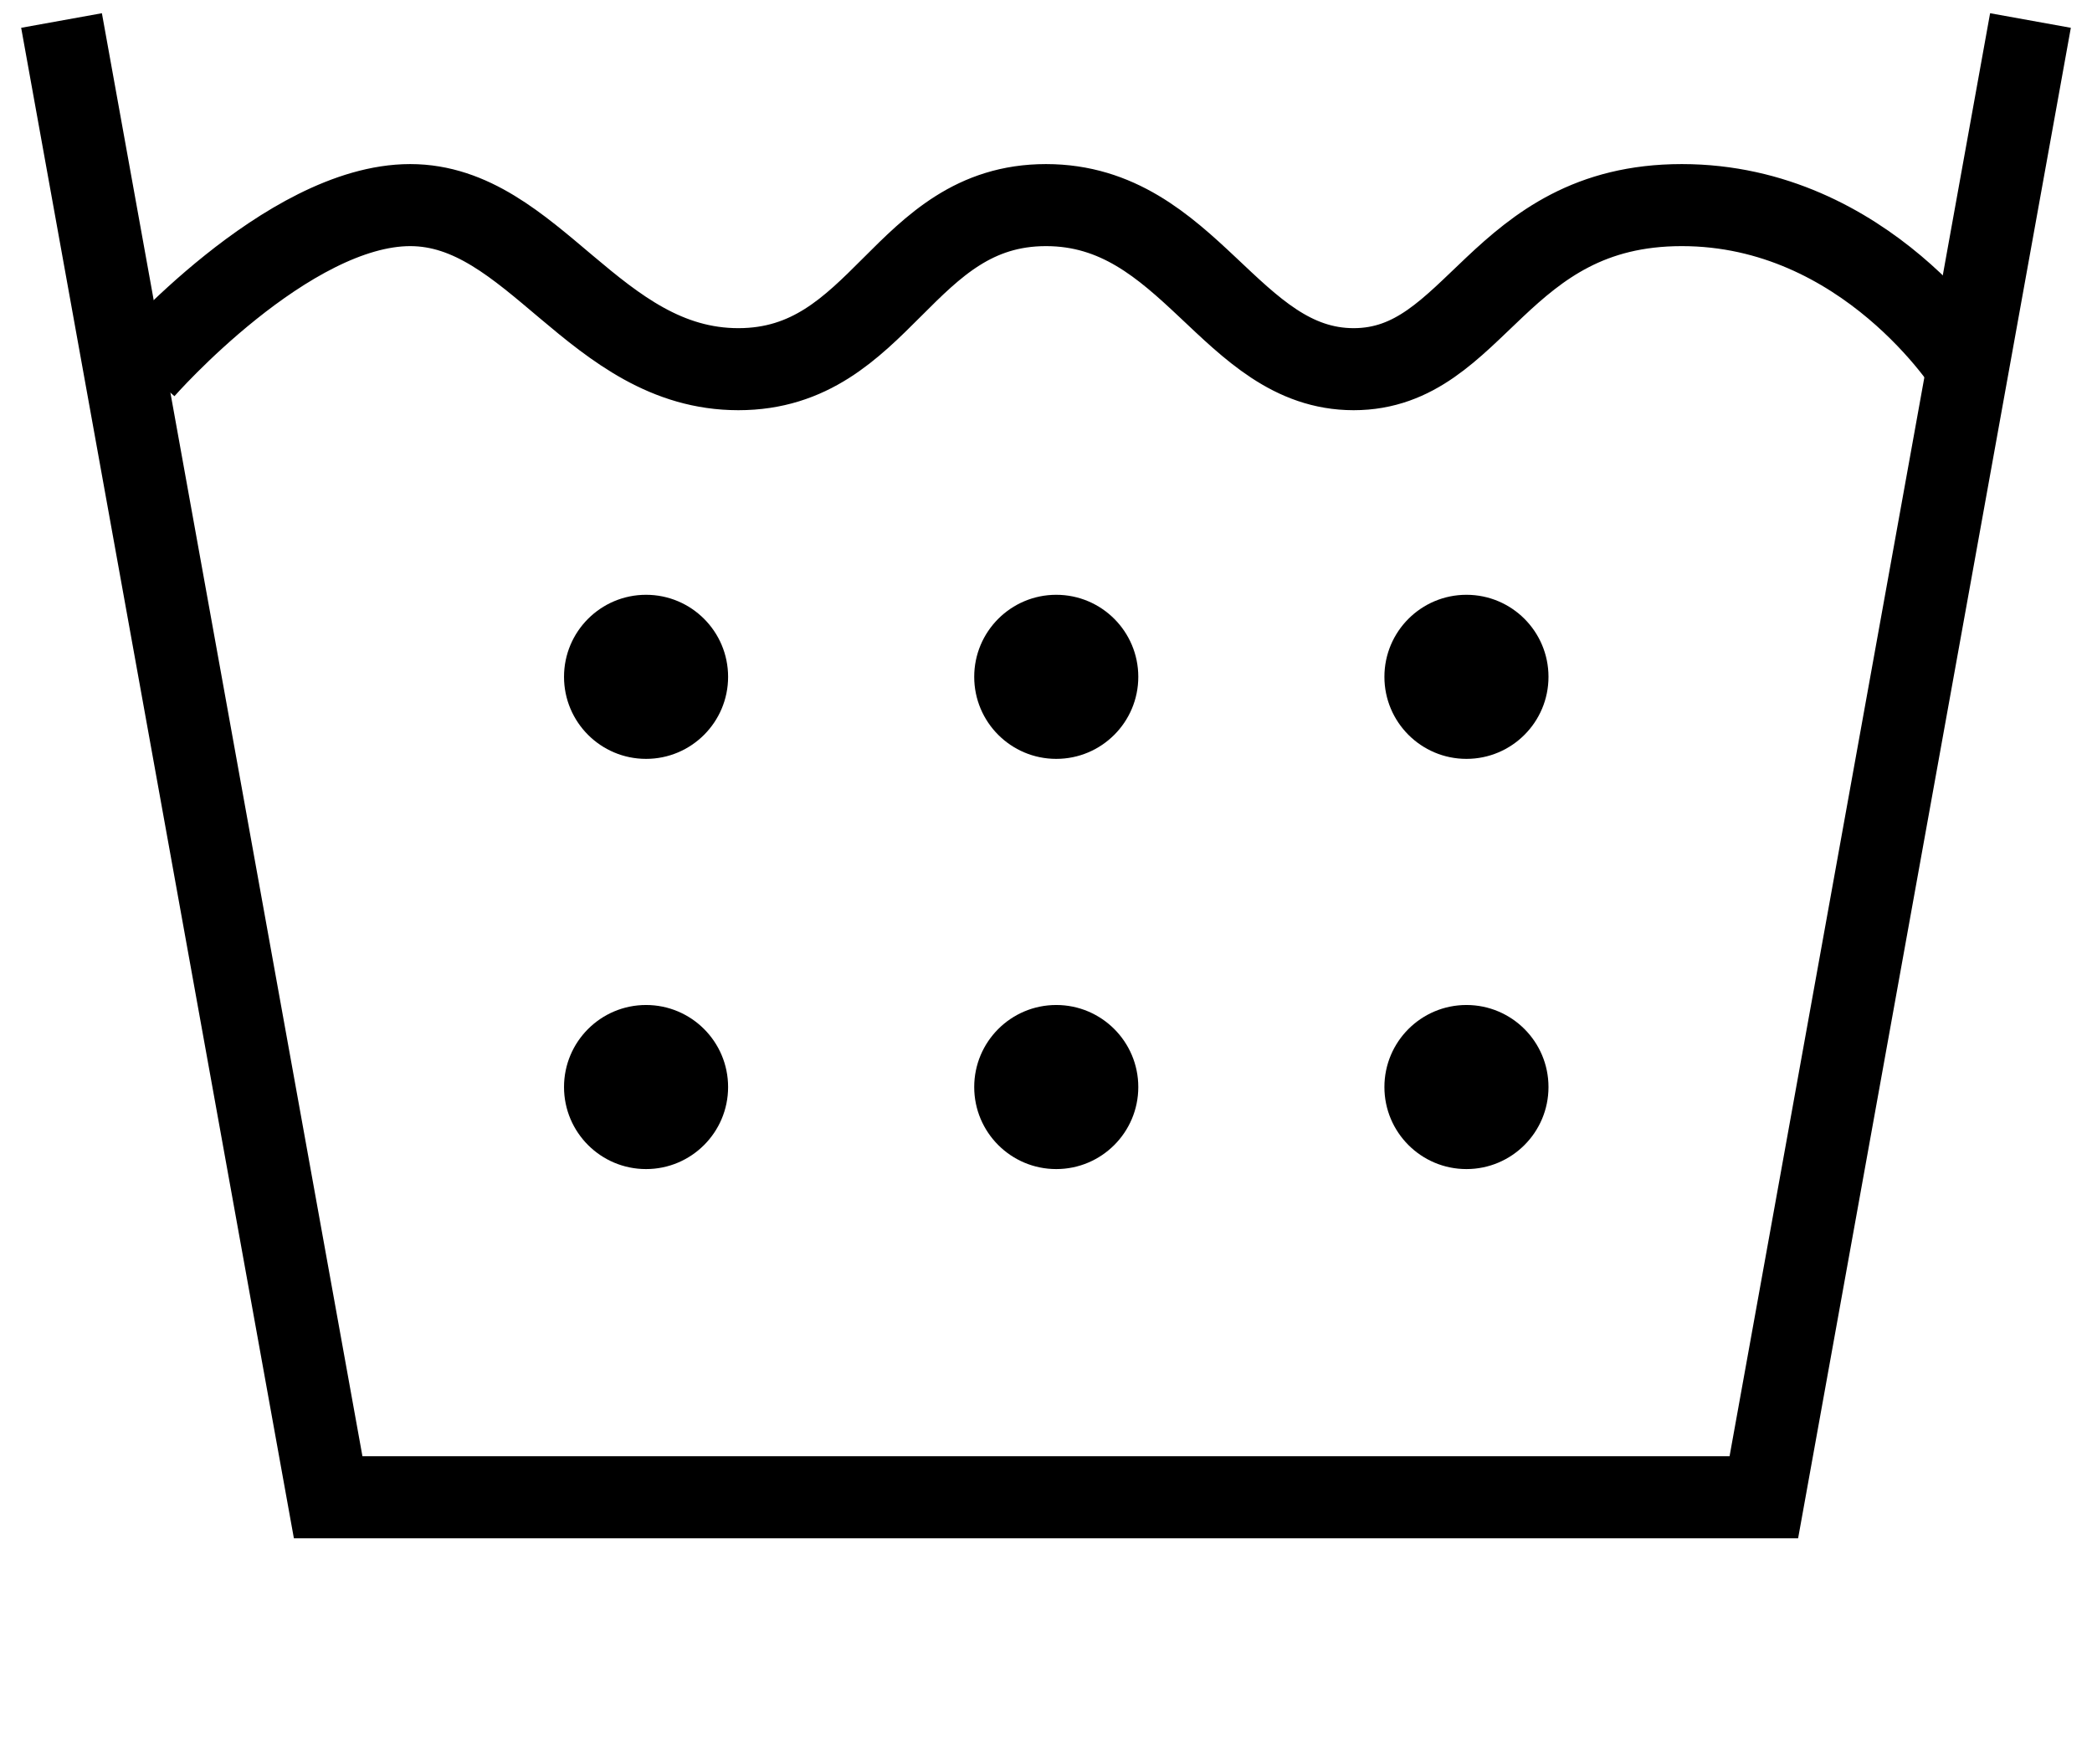
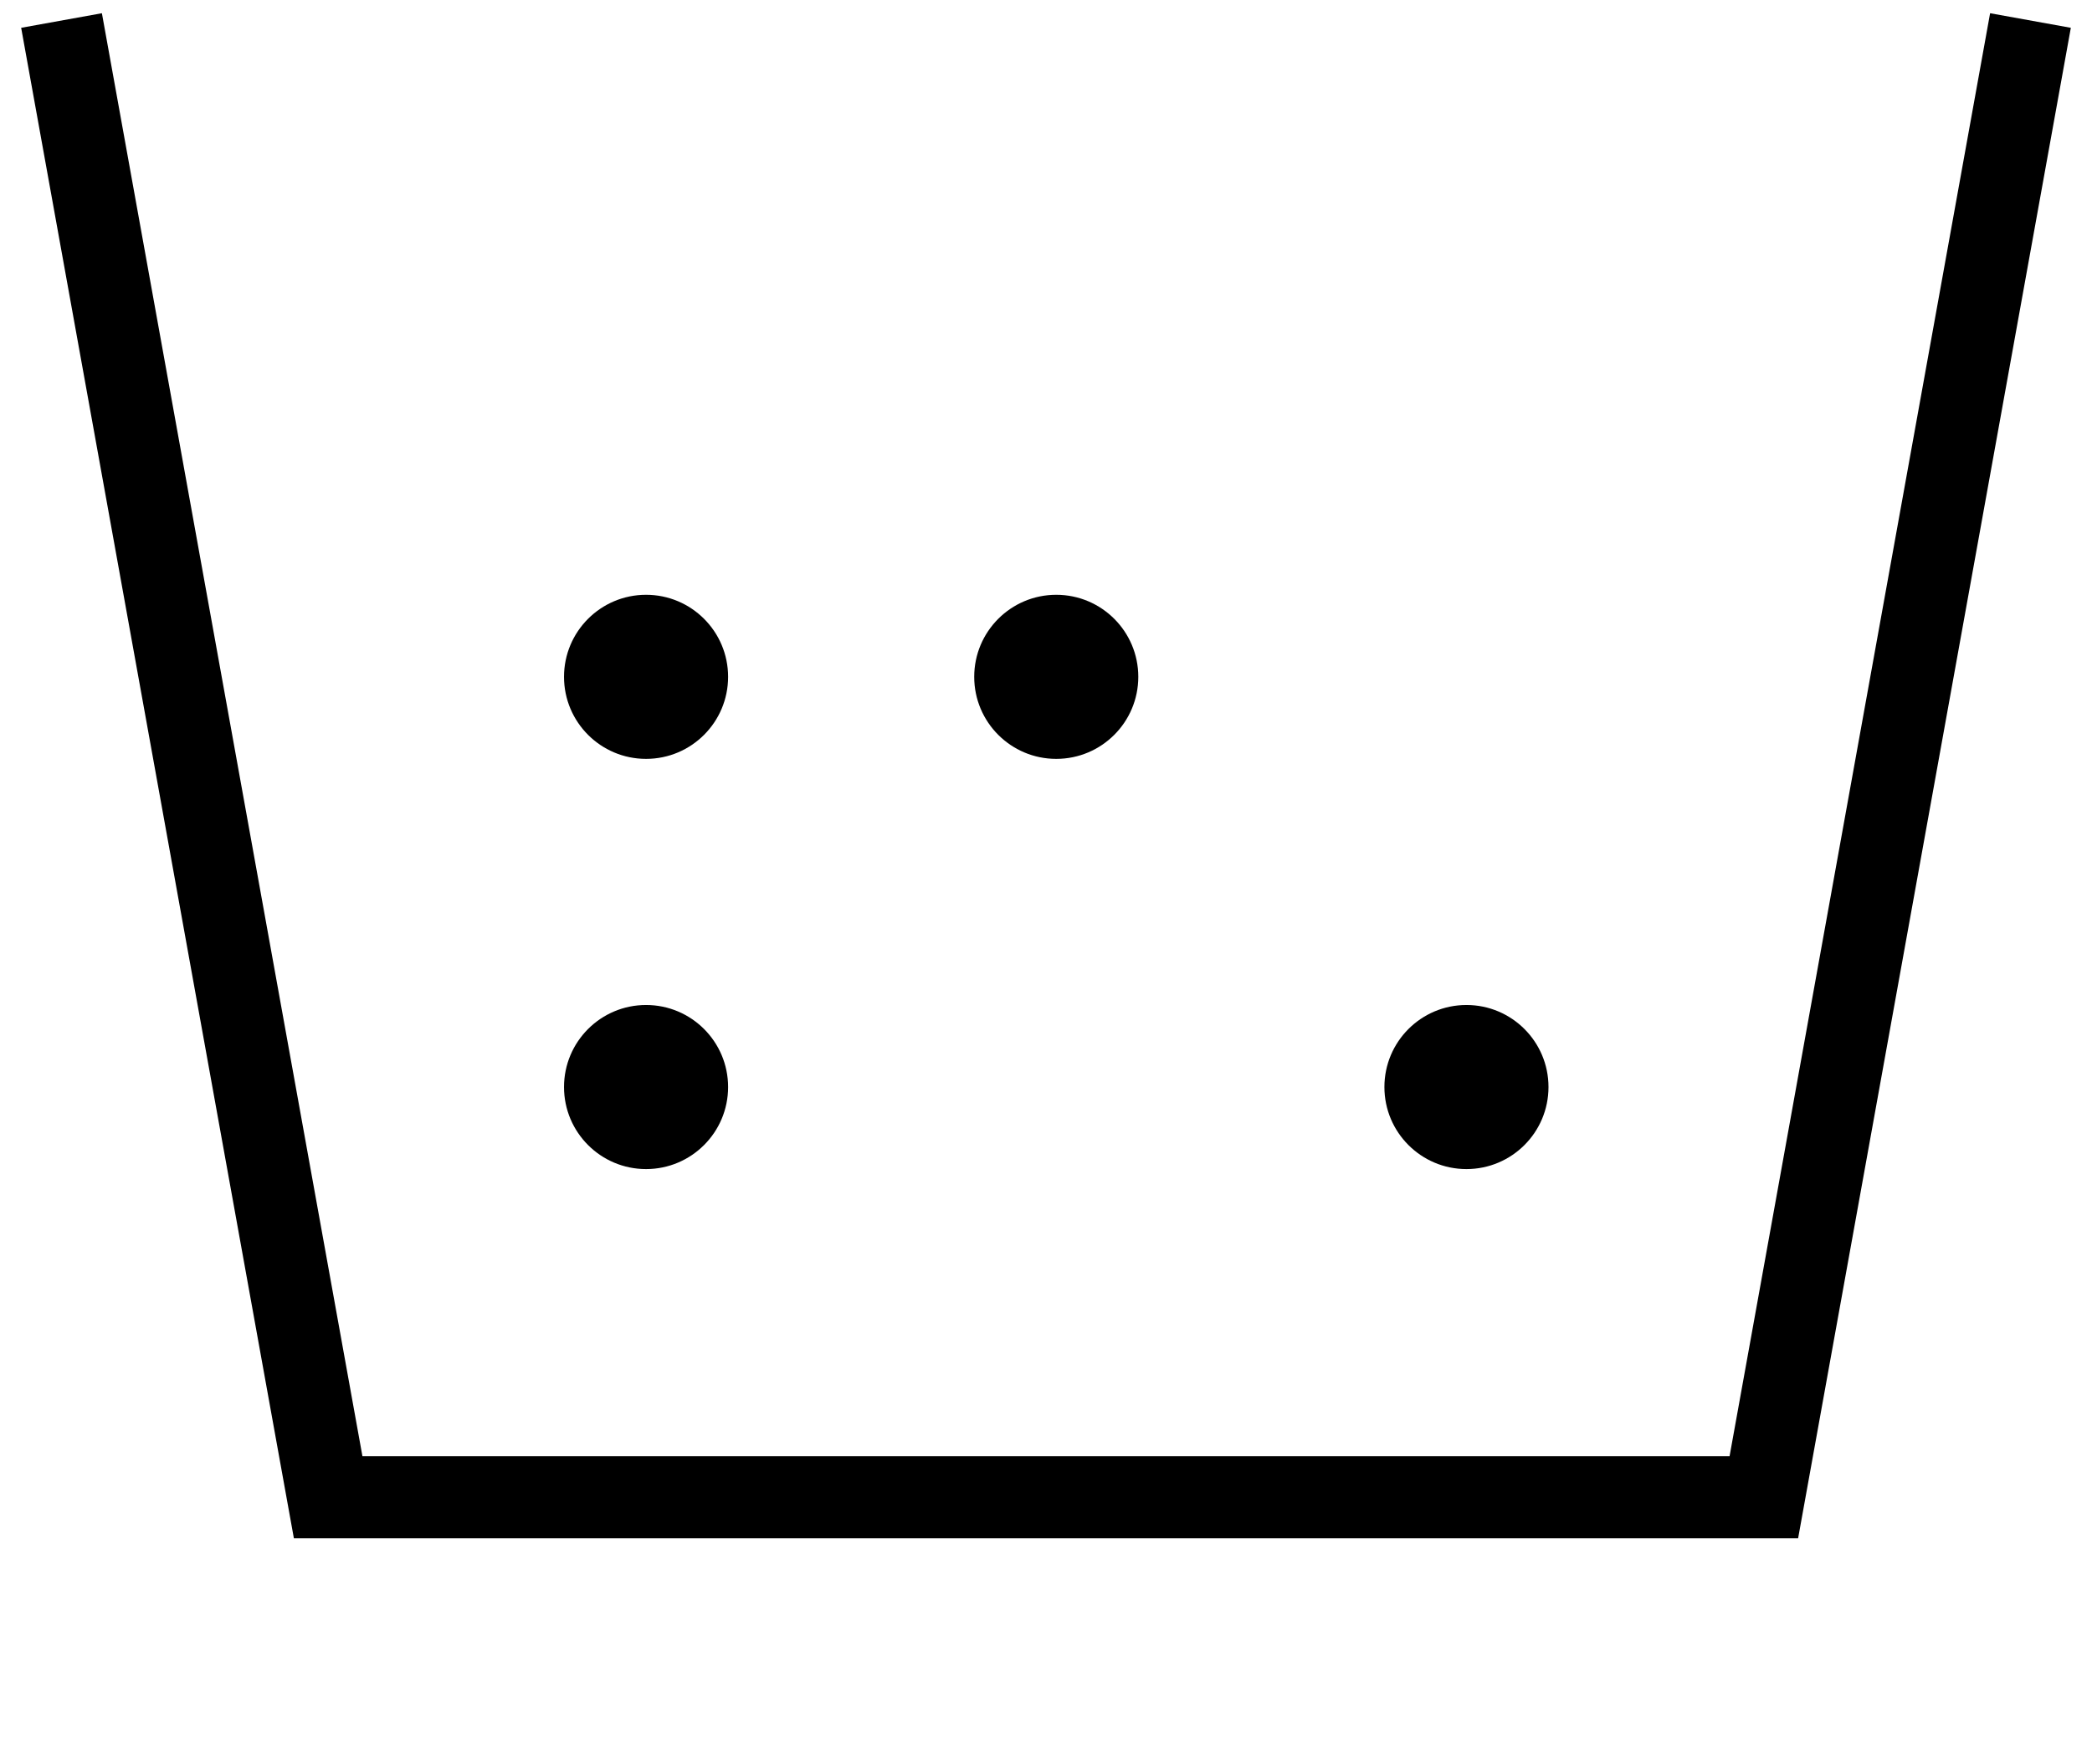
<svg xmlns="http://www.w3.org/2000/svg" width="51" height="43" viewBox="0 0 51 43" fill="none">
  <path d="M1.5 0.5L8 36.5H43L49.5 0.5" stroke="black" stroke-width="2" />
-   <path d="M3.5 9C3.5 9 7 5 10 5C13 5 14.5 9 18 9C21.5 9 22 5 25.5 5C29 5 30 9 33 9C36 9 36.5 5 41 5C45.5 5 48 9 48 9" stroke="black" stroke-width="2" />
-   <circle cx="25.75" cy="26.5" r="2" fill="black" />
  <circle cx="15.75" cy="26.5" r="2" fill="black" />
  <circle cx="35.75" cy="26.5" r="2" fill="black" />
  <circle cx="25.75" cy="16.5" r="2" fill="black" />
  <circle cx="15.75" cy="16.5" r="2" fill="black" />
-   <circle cx="35.75" cy="16.5" r="2" fill="black" />
</svg>